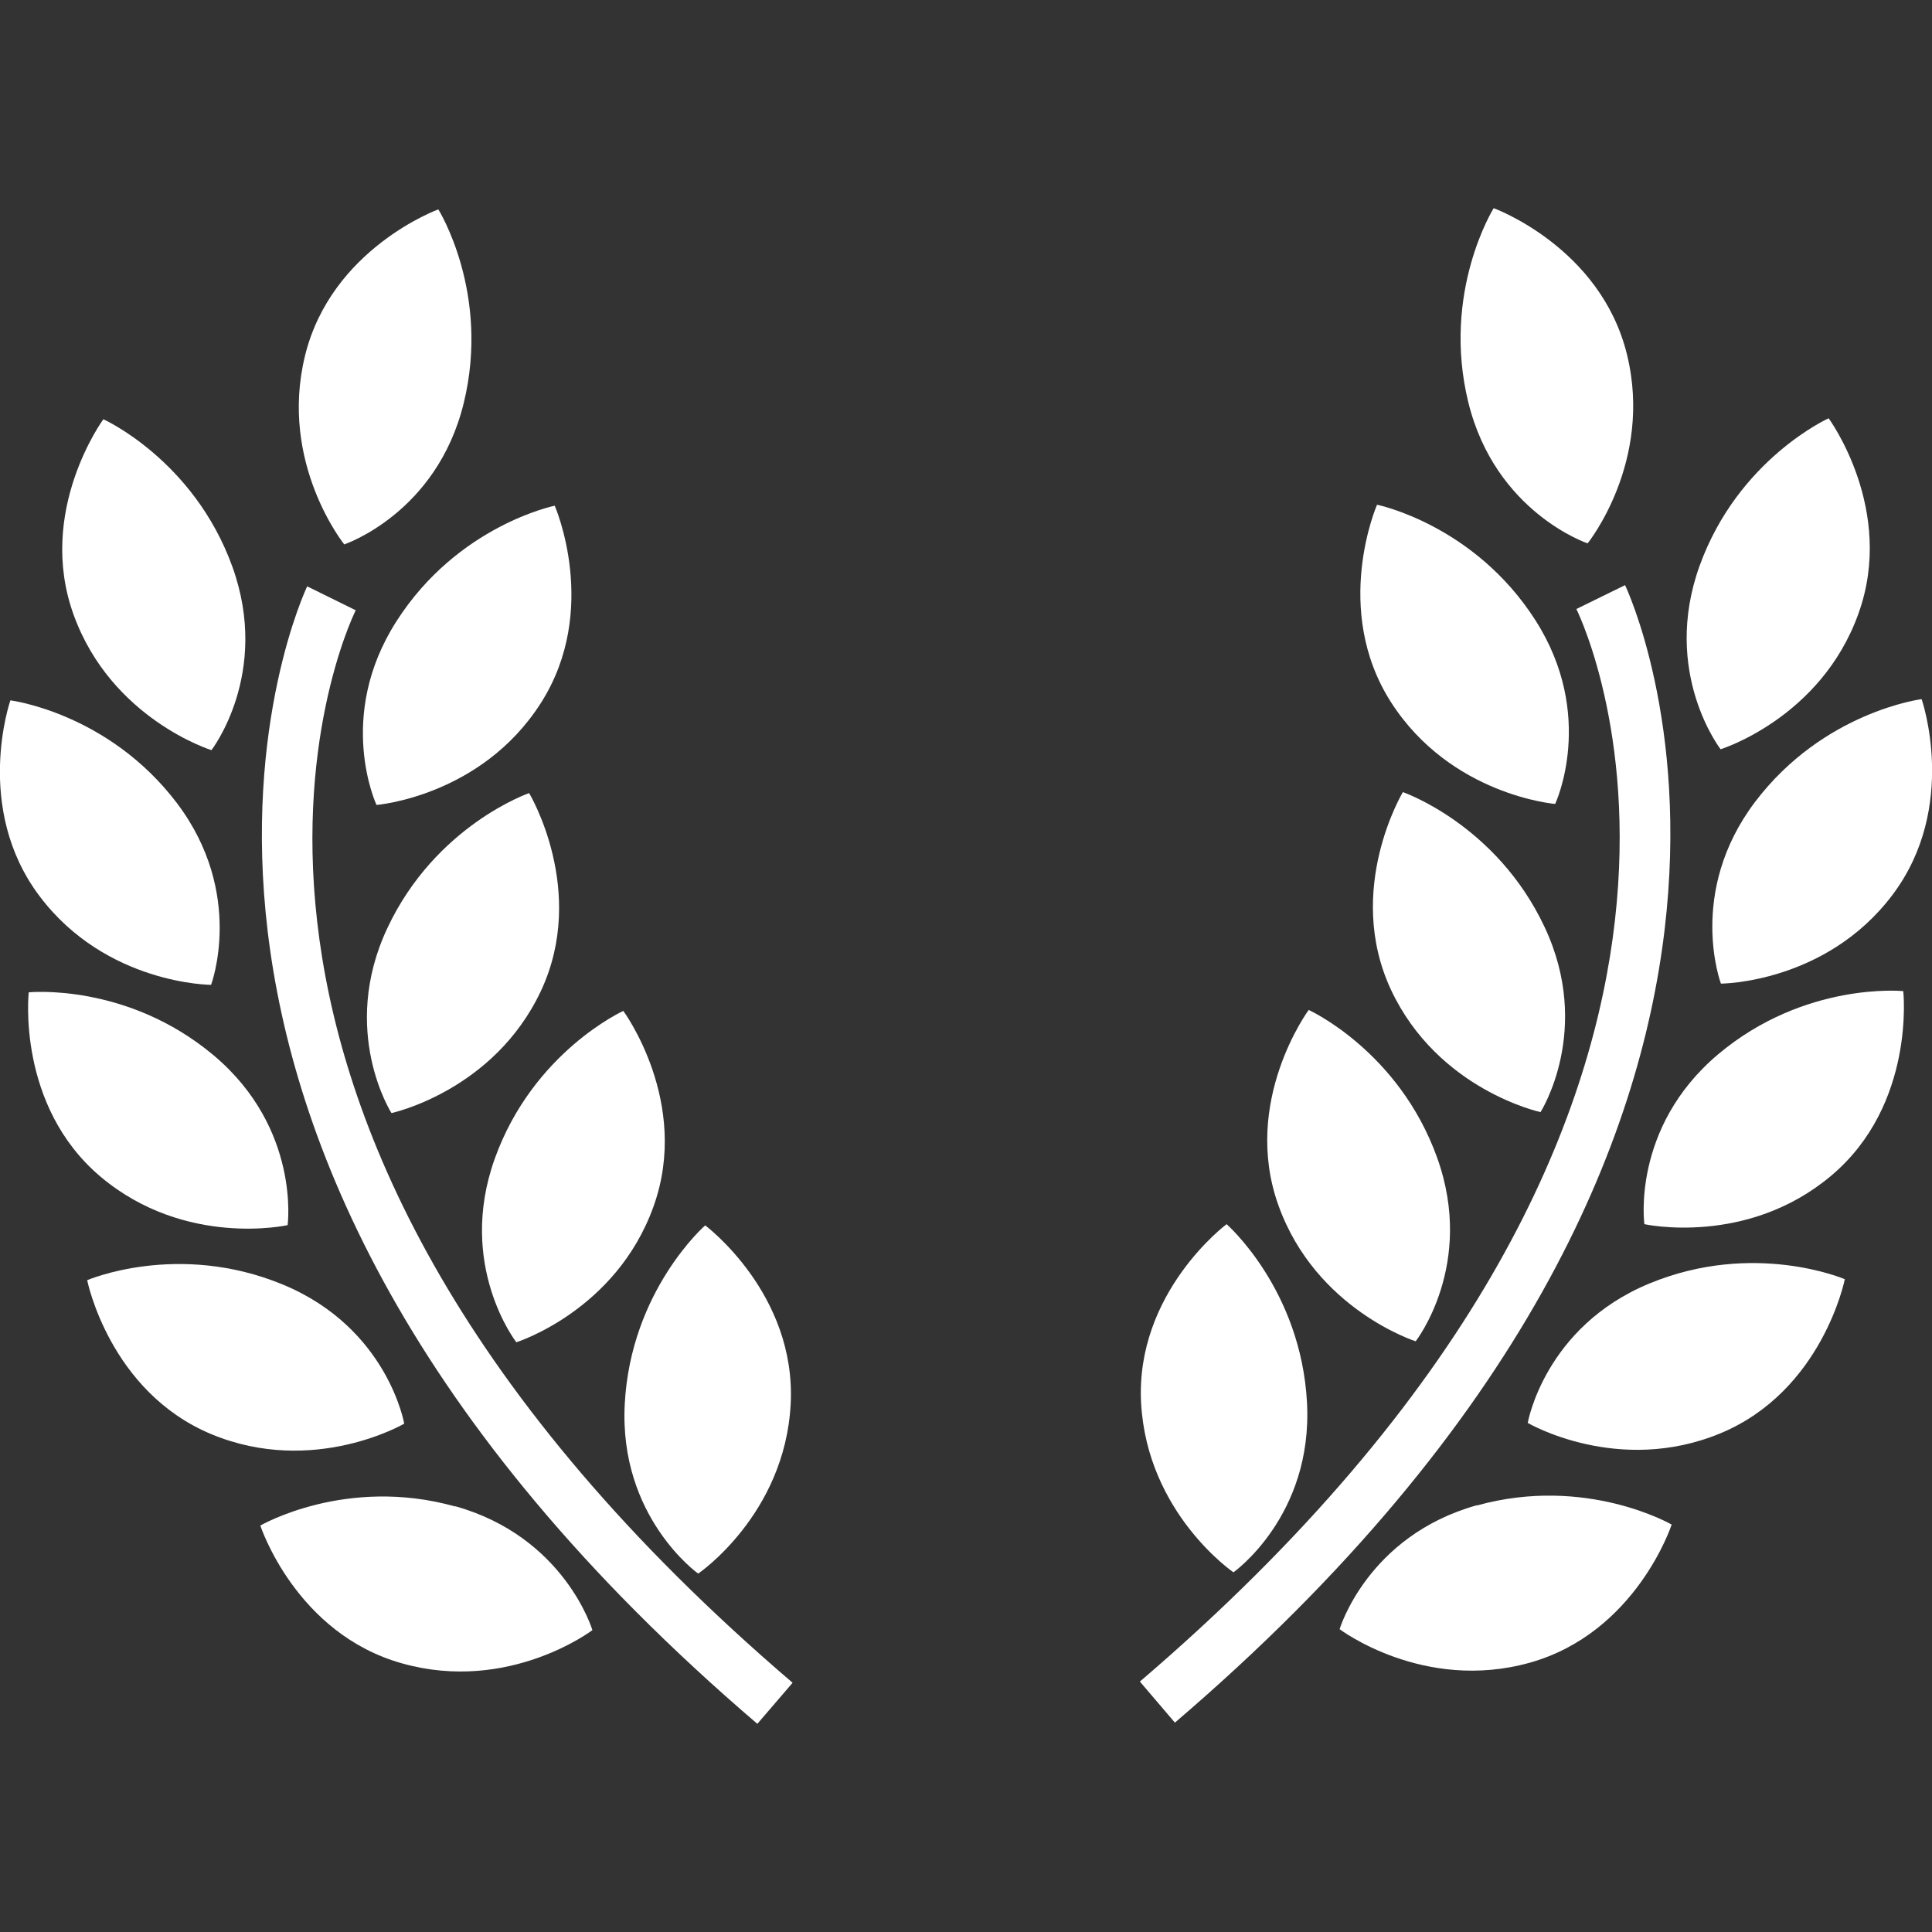
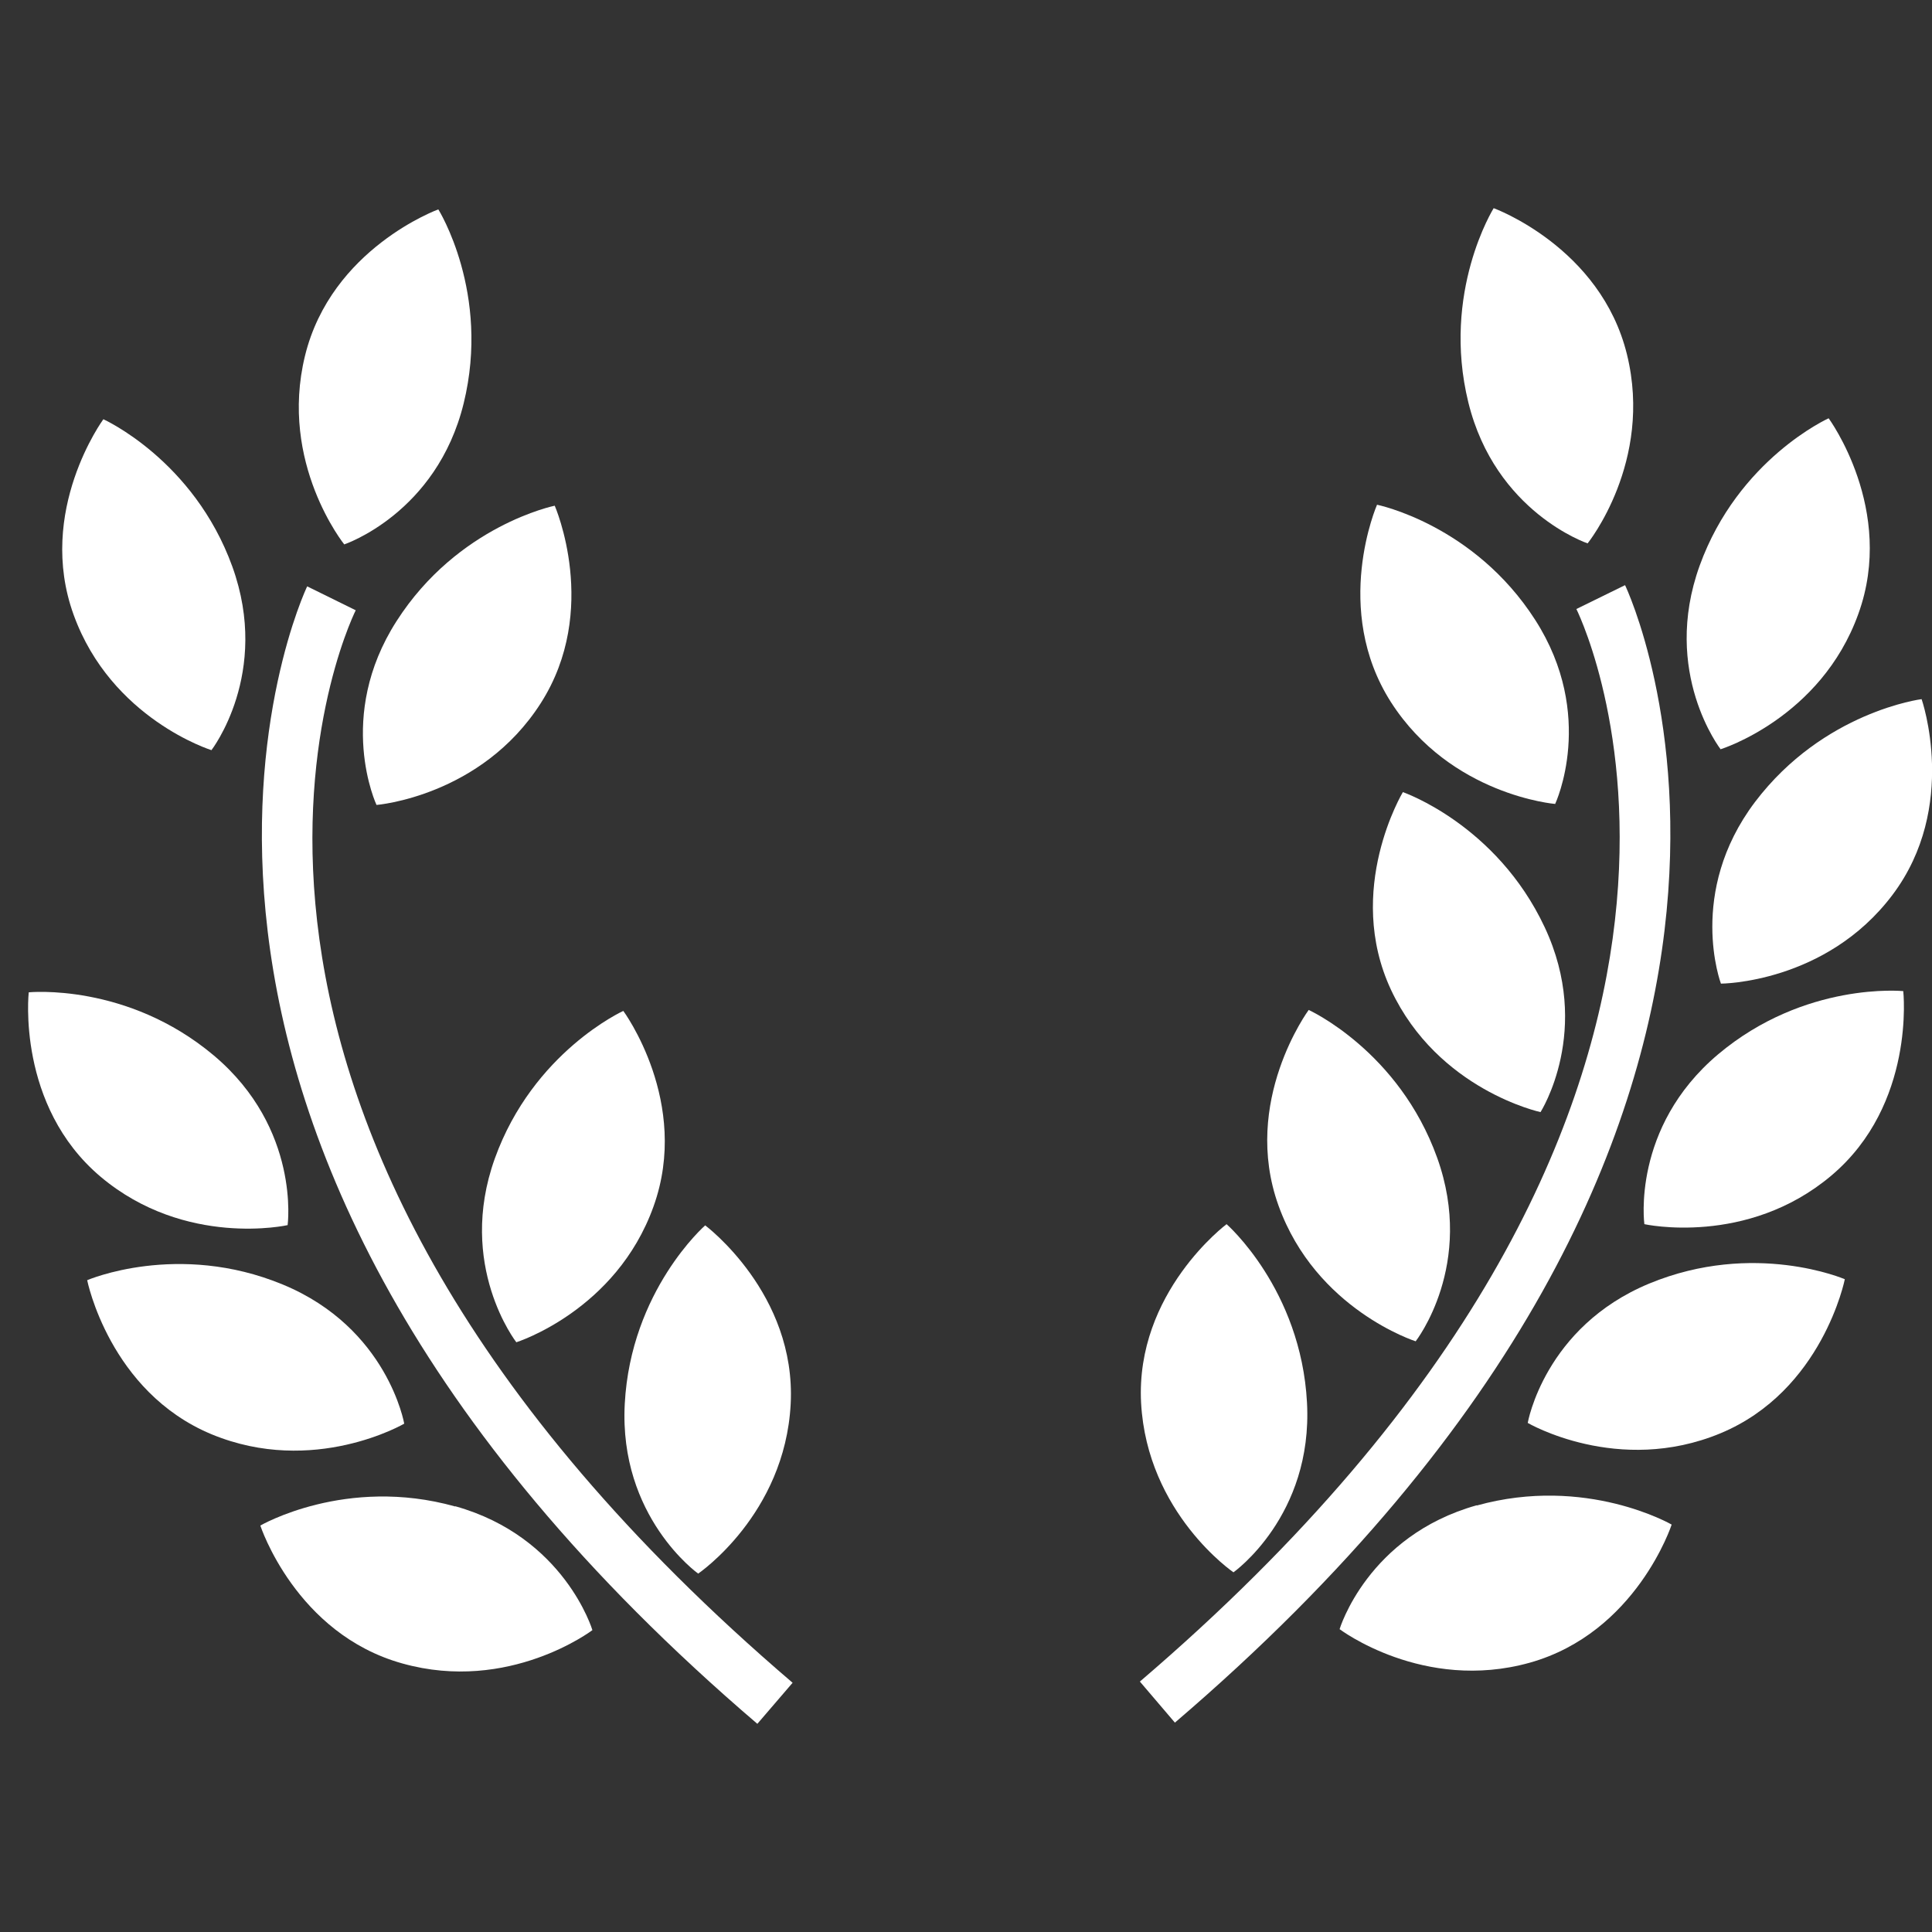
<svg xmlns="http://www.w3.org/2000/svg" id="Capa_1" data-name="Capa 1" version="1.1" viewBox="0 0 800 800">
  <rect x="0" y="0" width="800" height="800" fill="#333333" stroke="none" />
  <defs>
    <style>
      .cls-1 {
        fill: #fff;
        stroke-width: 0px;
      }
    </style>
  </defs>
  <g>
    <path class="cls-1" d="M87.5,310.7s24.7-31.8,8.7-76.1c-16-44.2-53.4-61-53.4-61,0,0-27.9,38-12.3,81,15.6,43.1,57,56,57,56Z" />
    <path class="cls-1" d="M156,333.3s43.2-3.5,67.9-42.1c24.7-38.6,5.8-81.8,5.8-81.8,0,0-40.1,8.1-65.5,47.8-25.4,39.6-8.3,76.1-8.3,76.1Z" />
-     <path class="cls-1" d="M160.4,384.3c-20,42.6,1.7,76.6,1.7,76.6,0,0,42.4-9.1,61.9-50.6,19.4-41.5-4.9-81.9-4.9-81.9,0,0-38.7,13.3-58.7,55.9Z" />
+     <path class="cls-1" d="M160.4,384.3Z" />
    <path class="cls-1" d="M258.1,418.6s-37.3,16.9-53.2,61.1c-15.9,44.3,8.9,76.1,8.9,76.1,0,0,41.3-13,56.8-56.2,15.5-43.1-12.5-81-12.5-81Z" />
    <path class="cls-1" d="M289.1,651.6s35.9-24.4,38.3-70.2c2.4-45.8-35.4-74-35.4-74,0,0-30.8,26.9-33.3,73.9-2.5,46.9,30.4,70.3,30.4,70.3Z" />
    <path class="cls-1" d="M142.6,225.4s38.2-12.8,49.4-58.4c11.2-45.7-10.5-80.3-10.5-80.3,0,0-44.3,16.1-55.2,60.6-10.9,44.5,16.3,78.2,16.3,78.2Z" />
-     <path class="cls-1" d="M87.4,407.8s14.2-37.7-14.1-75.2c-28.4-37.5-69-42.6-69-42.6,0,0-15.5,44.5,12.1,81.1,27.6,36.6,71,36.7,71,36.7Z" />
    <path class="cls-1" d="M119.1,507.3s5.4-39.9-30.5-70.2c-36-30.3-76.7-26.2-76.7-26.2,0,0-5.2,46.9,29.8,76.4,35.1,29.5,77.4,20,77.4,20Z" />
    <path class="cls-1" d="M167.4,589.6s-6.8-39.7-50.3-57.7c-43.5-18-81-1.8-81-1.8,0,0,9.2,46.2,51.5,63.8,42.3,17.5,79.8-4.4,79.8-4.4Z" />
    <path class="cls-1" d="M188.5,623.8c-45.3-12.7-80.7,7.9-80.7,7.9,0,0,14.6,44.8,58.8,57.1,44.2,12.4,78.7-13.8,78.7-13.8,0,0-11.5-38.6-56.8-51.3Z" />
    <path class="cls-1" d="M147.3,252.7l-20.1-9.9c-1.1,2.2-104.6,222.2,186.4,471l14.6-17C51,459.8,143.2,261,147.3,252.7Z" />
  </g>
  <g>
    <path class="cls-1" d="M712.5,310.3s-24.7-31.8-8.7-76.1c16-44.2,53.4-61,53.4-61,0,0,27.9,37.9,12.3,81-15.5,43.1-56.9,56-56.9,56Z" />
    <path class="cls-1" d="M644,332.9s-43.2-3.5-68-42.1c-24.7-38.6-5.8-81.8-5.8-81.8,0,0,40.1,8.1,65.5,47.7,25.4,39.6,8.3,76.1,8.3,76.1Z" />
    <path class="cls-1" d="M639.6,383.9c20,42.6-1.7,76.6-1.7,76.6,0,0-42.4-9.1-61.9-50.6-19.4-41.5,4.9-81.9,4.9-81.9,0,0,38.7,13.3,58.7,55.9Z" />
    <path class="cls-1" d="M541.9,418.2s37.3,16.9,53.2,61.2c15.9,44.3-8.9,76-8.9,76,0,0-41.3-13.1-56.8-56.2s12.5-81,12.5-81Z" />
    <path class="cls-1" d="M510.8,651.1s-35.8-24.4-38.3-70.2c-2.4-45.8,35.4-74,35.4-74,0,0,30.8,26.9,33.3,73.9,2.5,47-30.5,70.3-30.5,70.3Z" />
    <path class="cls-1" d="M657.4,225s-38.2-12.8-49.4-58.4c-11.2-45.7,10.5-80.4,10.5-80.4,0,0,44.3,16.1,55.2,60.6,10.9,44.5-16.3,78.2-16.3,78.2Z" />
    <path class="cls-1" d="M712.6,407.3s-14.2-37.7,14.1-75.2c28.4-37.5,69-42.6,69-42.6,0,0,15.5,44.5-12.1,81.1-27.6,36.6-71,36.7-71,36.7Z" />
    <path class="cls-1" d="M680.9,506.9s-5.5-39.9,30.5-70.3c36-30.3,76.7-26.2,76.7-26.2,0,0,5.2,46.9-29.8,76.4s-77.4,20.1-77.4,20.1Z" />
    <path class="cls-1" d="M632.6,589.2s6.9-39.7,50.3-57.7c43.5-18,81-1.8,81-1.8,0,0-9.2,46.2-51.5,63.8-42.4,17.6-79.8-4.3-79.8-4.3Z" />
    <path class="cls-1" d="M611.5,623.4c45.3-12.6,80.7,7.9,80.7,7.9,0,0-14.6,44.8-58.8,57.2-44.1,12.3-78.7-13.9-78.7-13.9,0,0,11.5-38.6,56.8-51.3Z" />
    <path class="cls-1" d="M652.7,252.2l20.2-9.9c1.1,2.2,104.6,222.2-186.4,471l-14.5-17c277-236.9,184.8-435.7,180.8-444Z" />
  </g>
</svg>